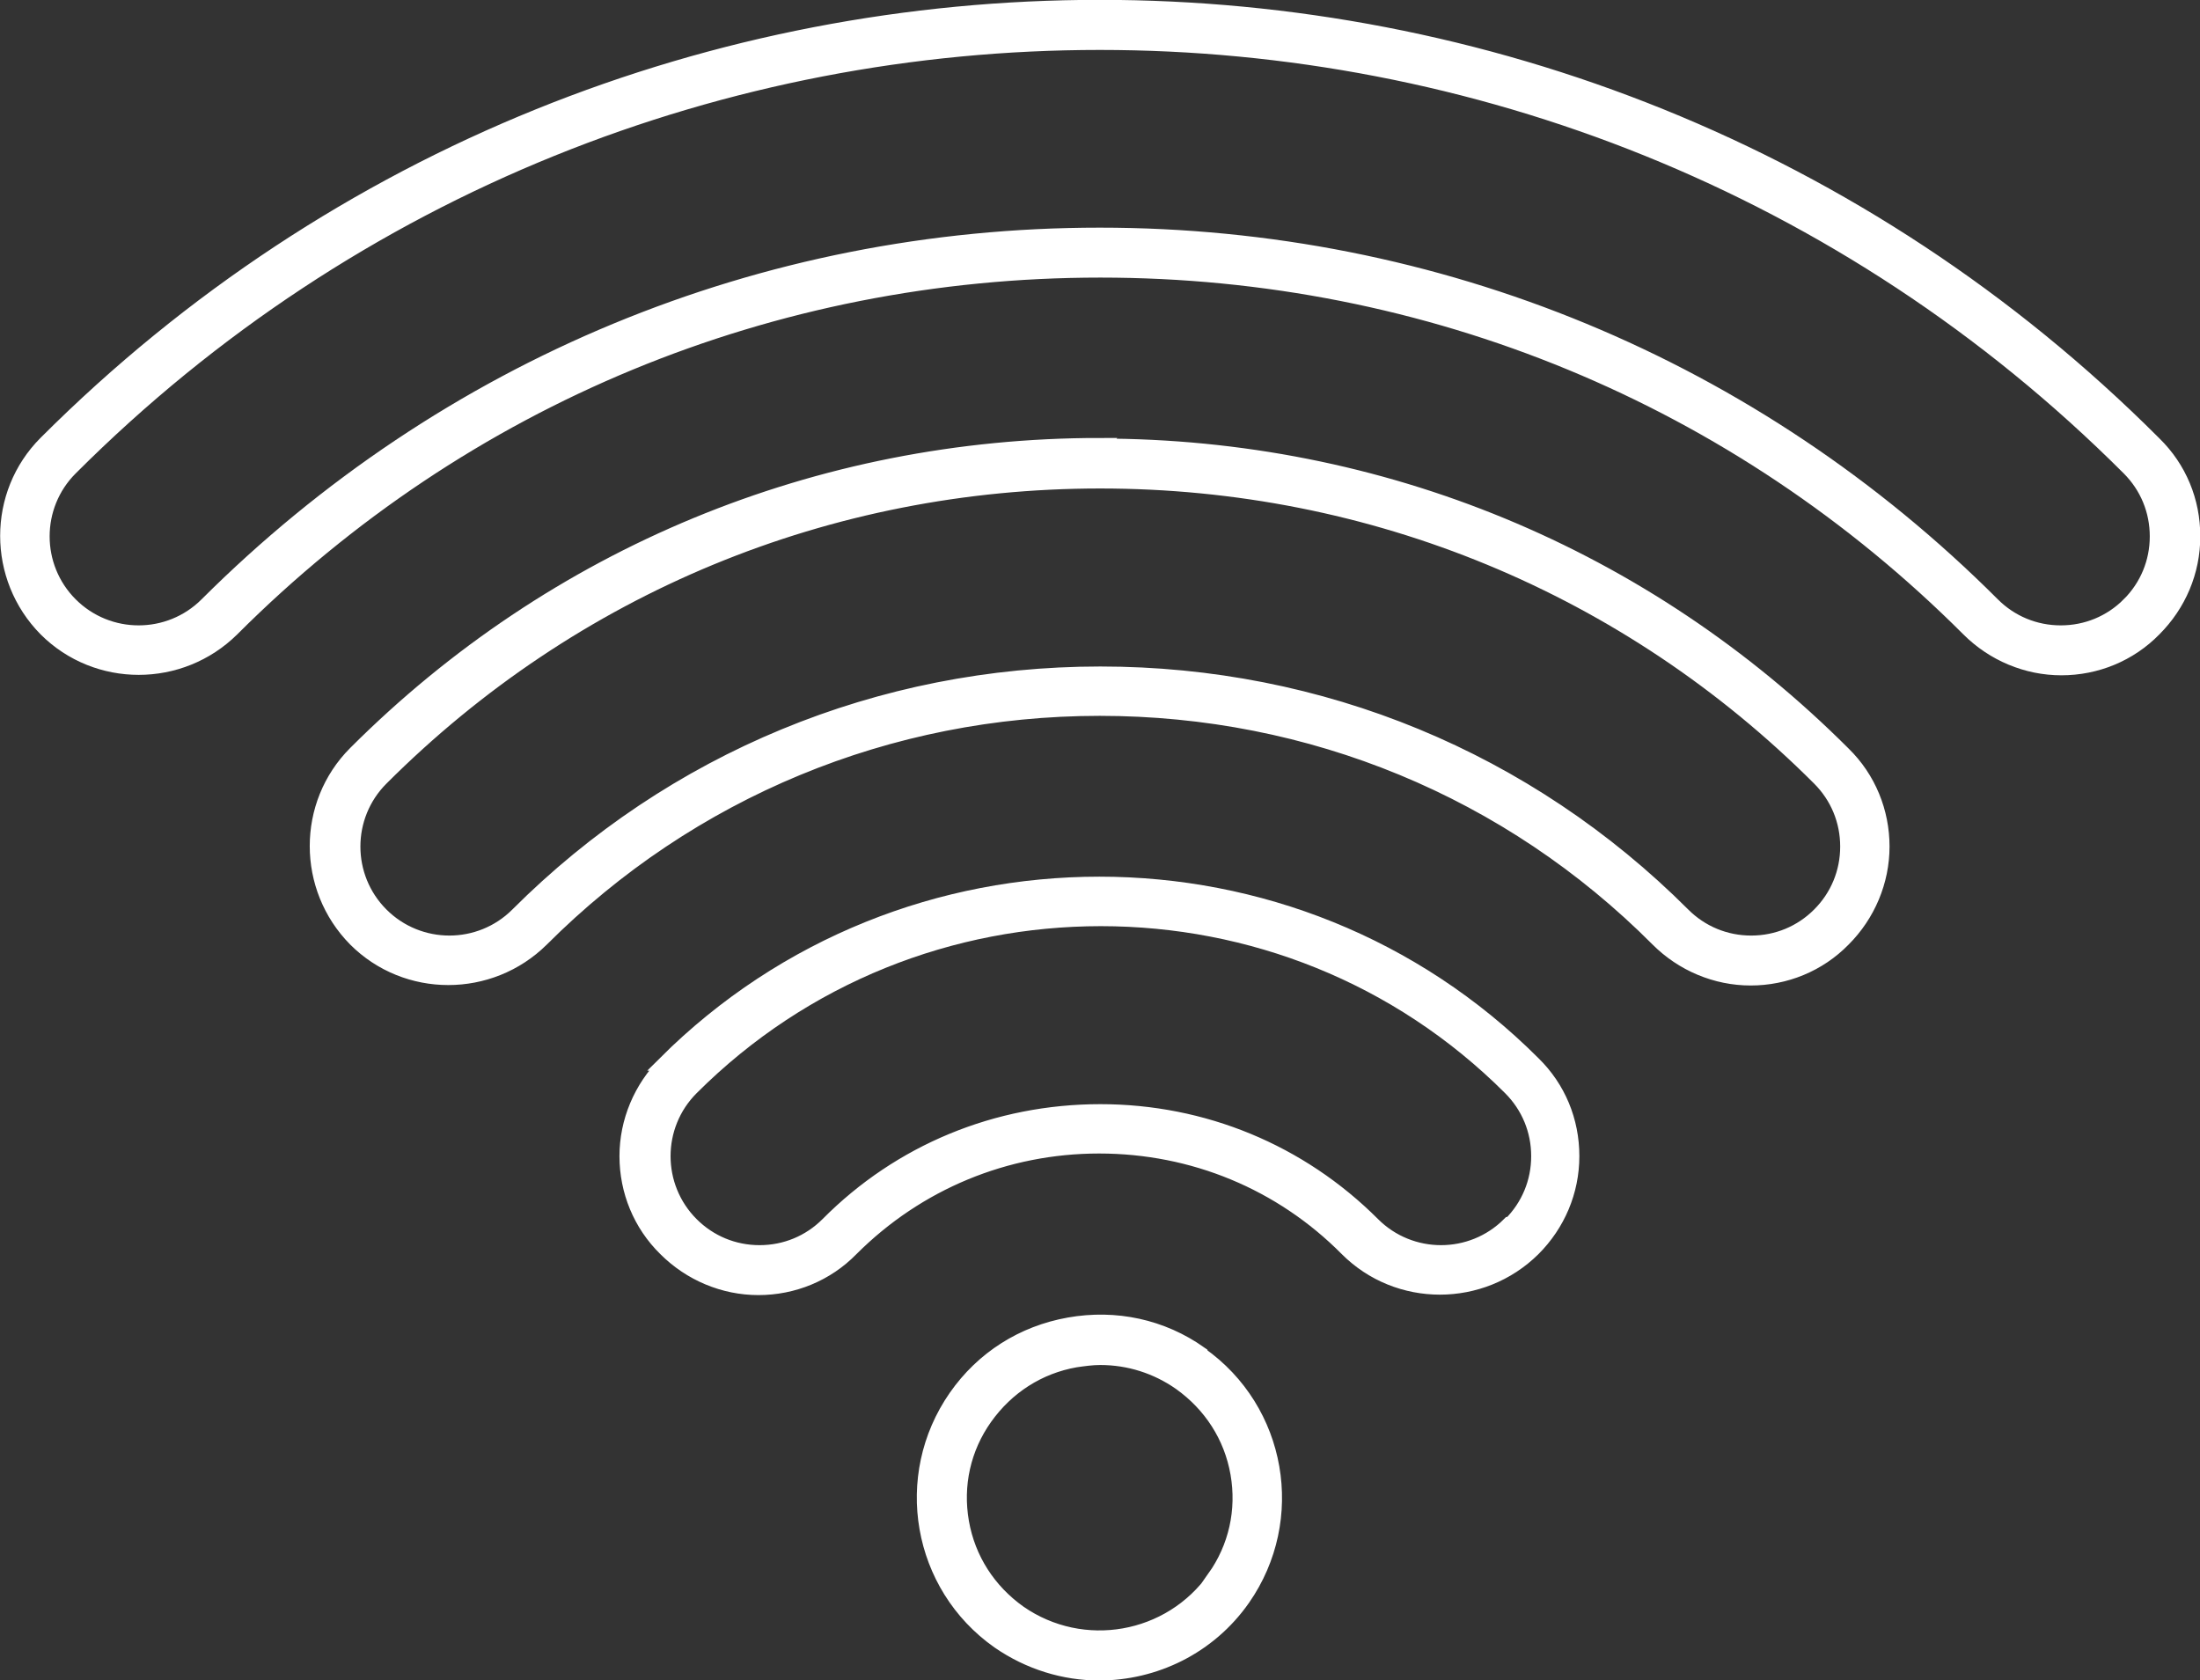
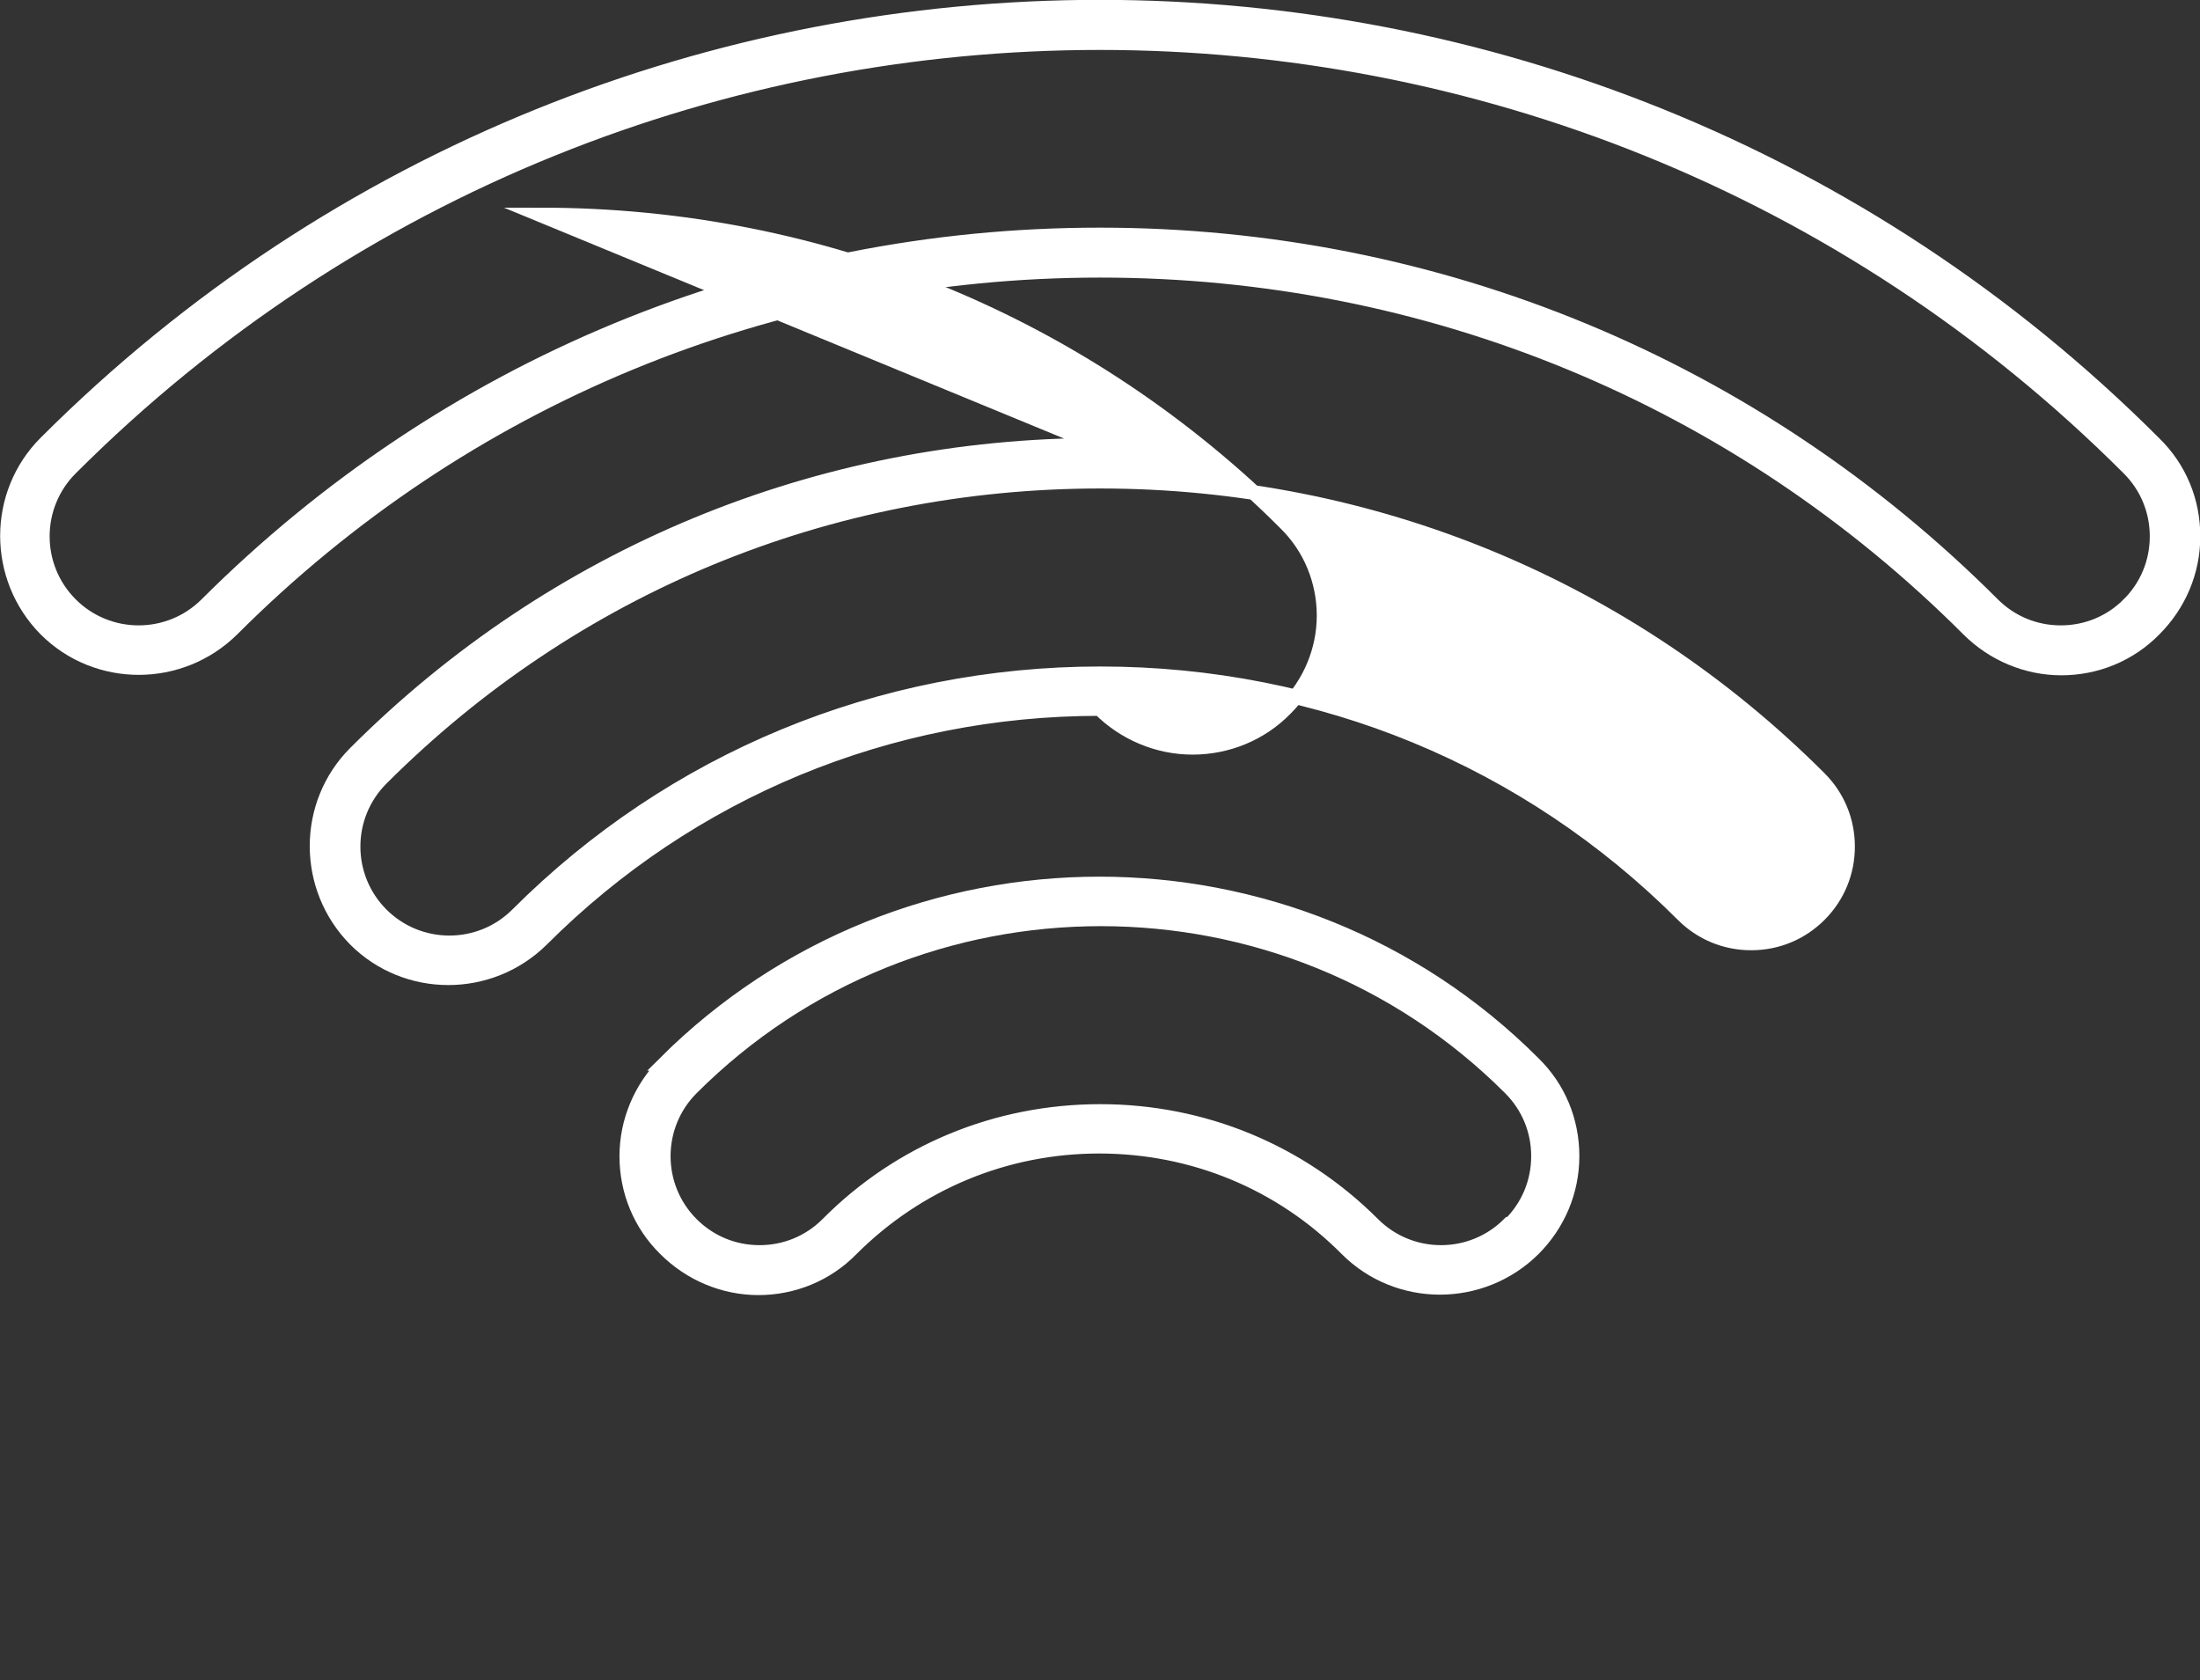
<svg xmlns="http://www.w3.org/2000/svg" id="Layer_2" viewBox="0 0 37.45 28.6">
  <rect x="0" y="0" width="37.45" height="28.6" fill="#333333" stroke="none" />
  <defs>
    <style>.cls-1{fill:#fff;stroke:#fff;stroke-miterlimit:10;stroke-width:.25px;}</style>
  </defs>
  <g id="Layer_1-2">
-     <path class="cls-1" d="M20.43,23.04c-.65-.46-1.44-.63-2.23-.49-.79.14-1.47.57-1.93,1.23-.94,1.35-.62,3.21.73,4.16.52.36,1.12.54,1.71.54.94,0,1.87-.44,2.45-1.27.94-1.35.62-3.21-.73-4.16ZM20.68,26.86c-.76,1.08-2.25,1.34-3.33.59-.52-.37-.87-.91-.98-1.54-.11-.63.03-1.26.4-1.78.37-.52.91-.87,1.54-.98.14-.02.28-.04.42-.04.49,0,.96.15,1.36.43.52.37.87.91.98,1.54s-.03,1.26-.4,1.78Z" />
    <path class="cls-1" d="M36.66,7.54C26.77-2.35,10.67-2.35.78,7.54c-.87.87-.87,2.29,0,3.17.87.87,2.29.87,3.17,0,3.94-3.94,9.19-6.11,14.78-6.11s10.84,2.17,14.78,6.11c.42.42.99.66,1.58.66s1.16-.23,1.58-.66c.42-.42.66-.98.66-1.58s-.23-1.16-.66-1.58ZM36.24,10.29c-.31.31-.72.48-1.16.48s-.85-.17-1.16-.48c-4.05-4.05-9.45-6.29-15.2-6.29S7.58,6.24,3.52,10.29c-.64.64-1.68.64-2.32,0-.64-.64-.64-1.68,0-2.32C10.86-1.69,26.58-1.69,36.24,7.97c.31.31.48.72.48,1.16s-.17.85-.48,1.16Z" />
-     <path class="cls-1" d="M18.72,7.58c-4.79,0-9.29,1.86-12.67,5.24-.87.87-.87,2.29,0,3.17.87.87,2.29.87,3.17,0,2.53-2.53,5.91-3.93,9.5-3.93s6.97,1.39,9.5,3.93c.42.42.99.66,1.58.66s1.16-.23,1.58-.66c.42-.42.66-.99.66-1.58s-.23-1.16-.66-1.58c-3.38-3.38-7.88-5.24-12.67-5.24ZM30.97,15.57c-.31.31-.72.48-1.16.48s-.85-.17-1.16-.48c-2.65-2.65-6.17-4.1-9.92-4.1s-7.28,1.46-9.92,4.1c-.64.64-1.68.64-2.32,0-.64-.64-.64-1.68,0-2.32,3.27-3.27,7.61-5.06,12.24-5.06s8.98,1.8,12.24,5.06c.31.31.48.72.48,1.16s-.17.85-.48,1.16Z" />
+     <path class="cls-1" d="M18.72,7.58c-4.79,0-9.29,1.86-12.67,5.24-.87.87-.87,2.29,0,3.17.87.87,2.29.87,3.17,0,2.53-2.53,5.91-3.93,9.5-3.93c.42.42.99.66,1.58.66s1.16-.23,1.58-.66c.42-.42.66-.99.66-1.58s-.23-1.16-.66-1.58c-3.38-3.38-7.88-5.24-12.67-5.24ZM30.97,15.57c-.31.31-.72.48-1.16.48s-.85-.17-1.16-.48c-2.65-2.65-6.17-4.1-9.92-4.1s-7.28,1.46-9.92,4.1c-.64.64-1.68.64-2.32,0-.64-.64-.64-1.68,0-2.32,3.27-3.27,7.61-5.06,12.24-5.06s8.98,1.8,12.24,5.06c.31.31.48.72.48,1.16s-.17.85-.48,1.16Z" />
    <path class="cls-1" d="M11.33,18.1c-.42.42-.66.99-.66,1.58s.23,1.16.66,1.58c.42.42.99.66,1.58.66s1.16-.23,1.58-.66c1.13-1.13,2.63-1.75,4.22-1.75,1.6,0,3.1.62,4.22,1.75.87.87,2.29.87,3.17,0,.42-.42.66-.98.66-1.58s-.23-1.16-.66-1.58c-4.07-4.07-10.7-4.07-14.78,0ZM25.69,20.84c-.64.64-1.68.64-2.32,0-1.24-1.24-2.89-1.92-4.64-1.92h0c-1.76,0-3.41.68-4.64,1.92-.31.31-.72.48-1.16.48s-.85-.17-1.16-.48c-.64-.64-.64-1.68,0-2.32,1.92-1.92,4.44-2.88,6.97-2.88s5.05.96,6.97,2.88c.31.31.48.72.48,1.16s-.17.85-.48,1.16Z" />
  </g>
</svg>